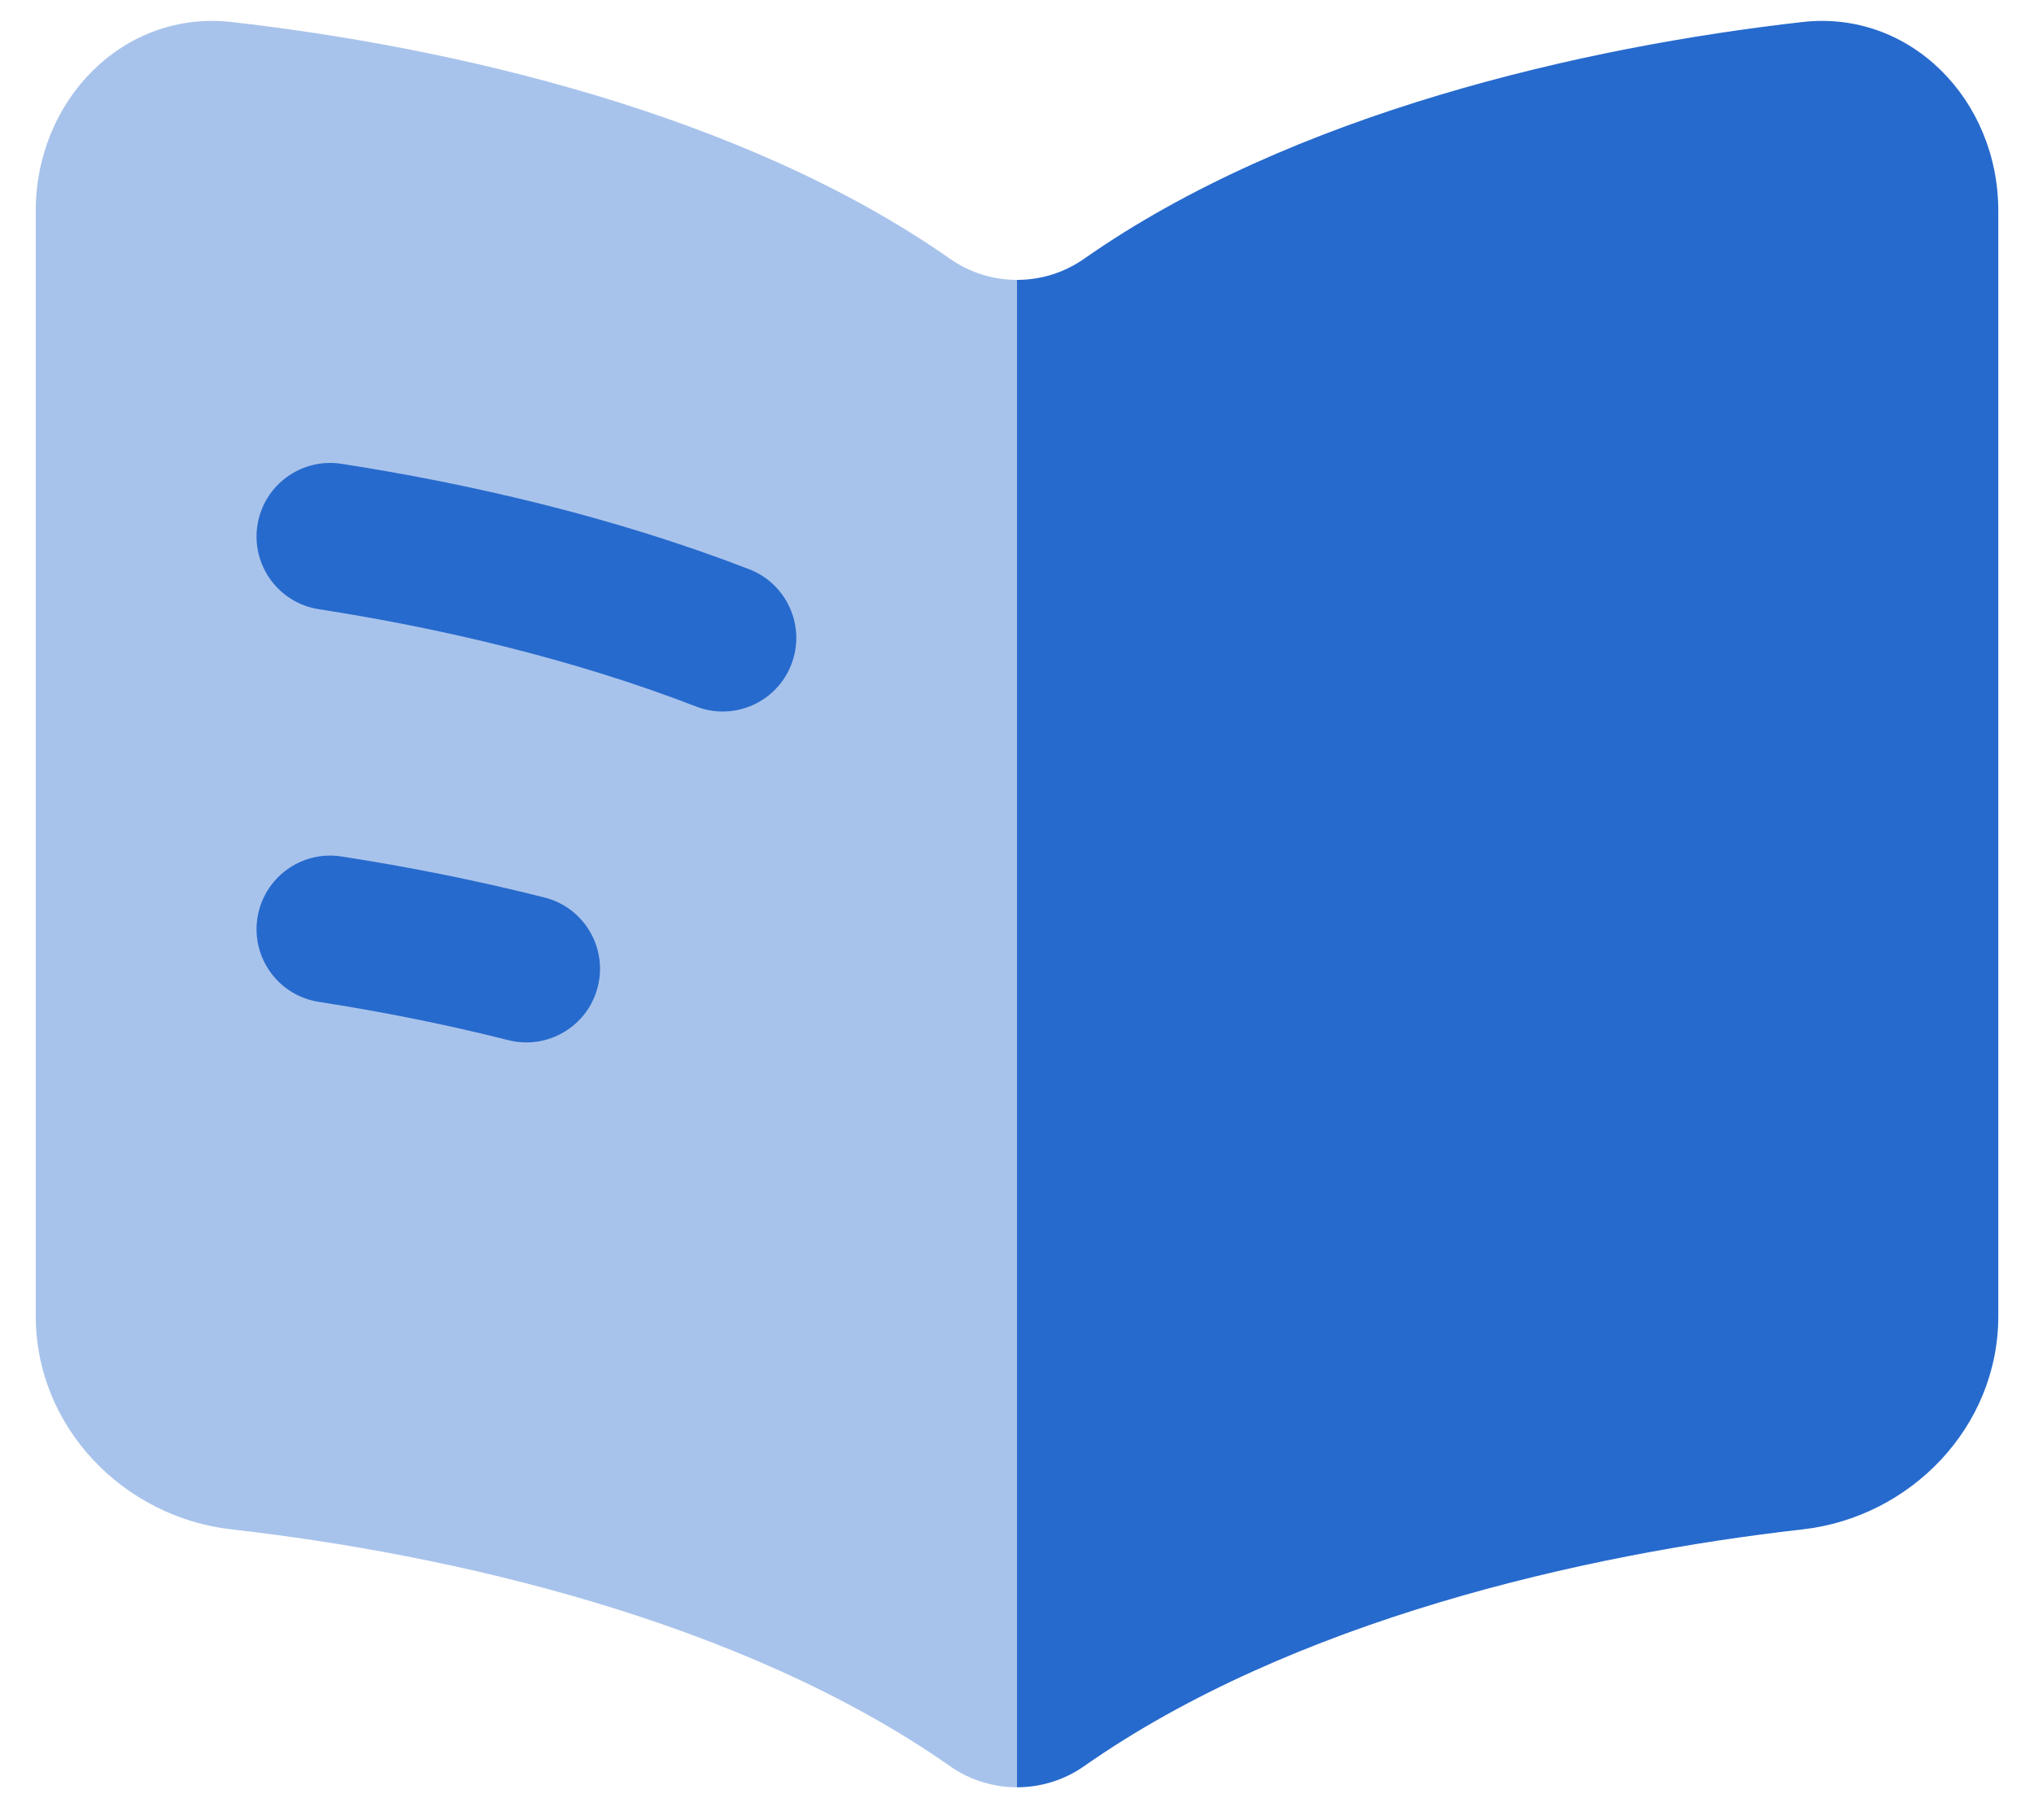
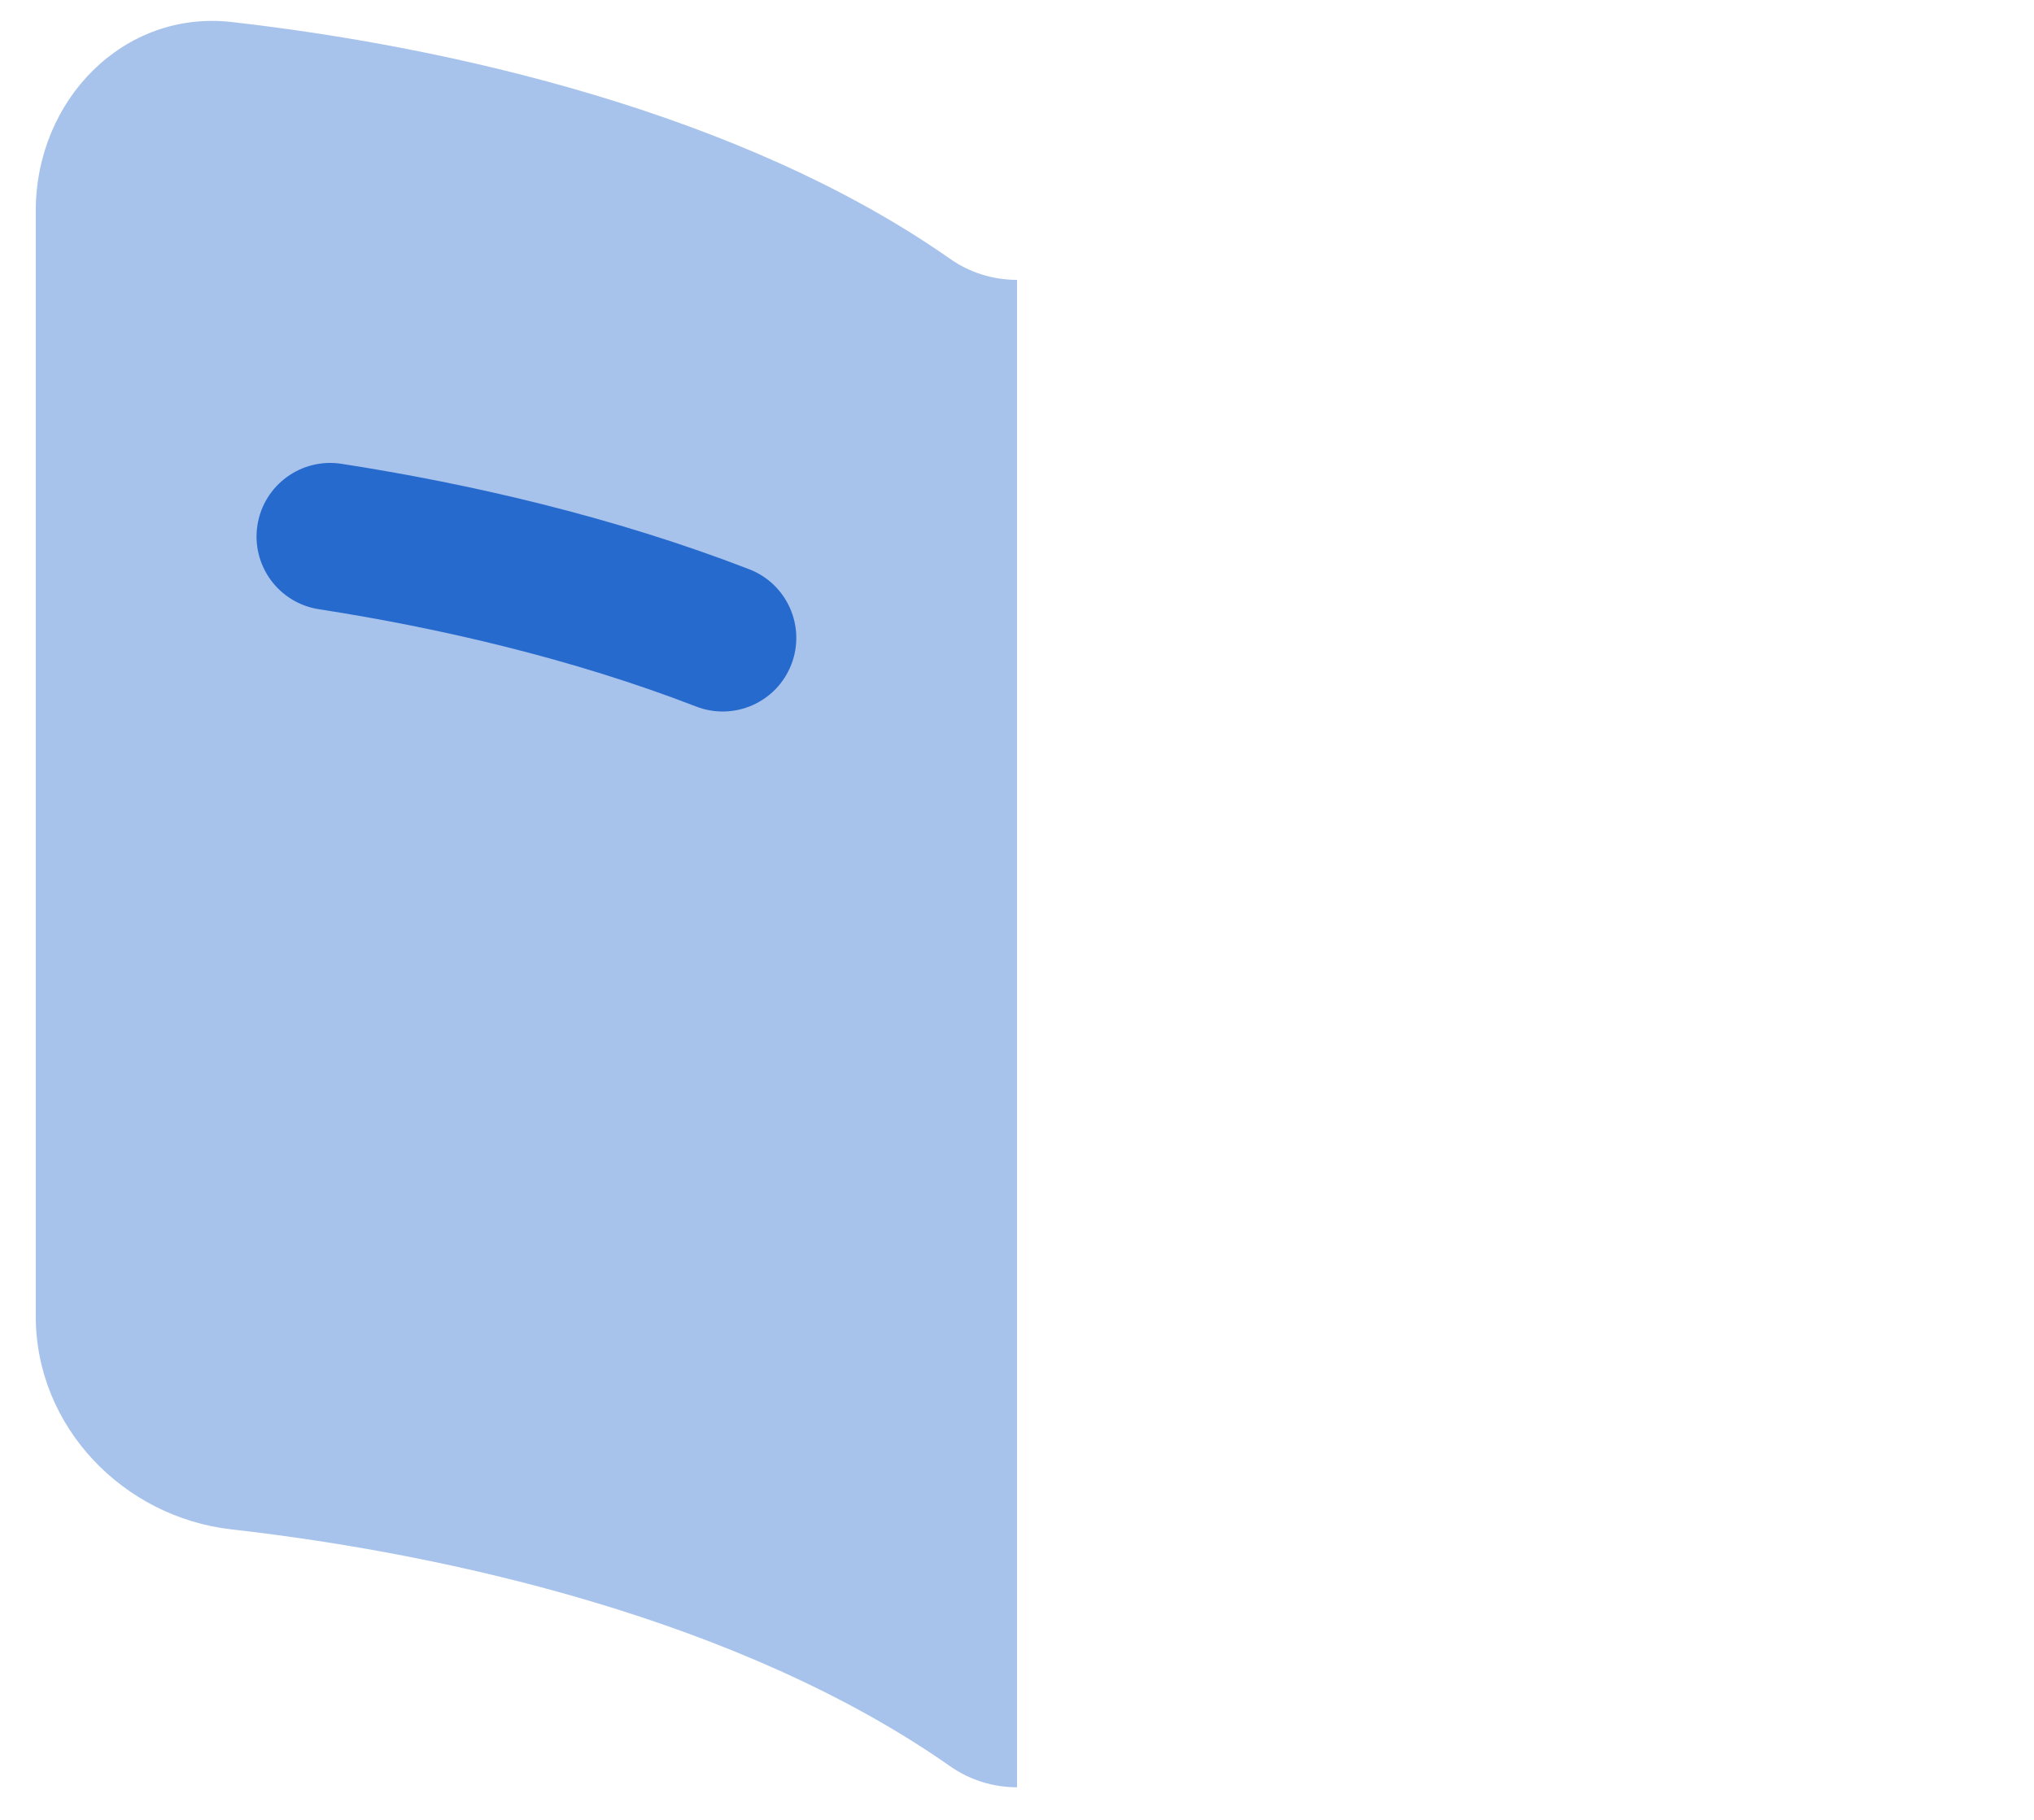
<svg xmlns="http://www.w3.org/2000/svg" width="38" height="34" viewBox="0 0 38 34" fill="none">
  <g id="open book">
    <path id="Vector" opacity="0.4" d="M17.749 4.835C13.855 2.107 8.391 0.871 4.324 0.411C2.311 0.184 0.668 1.865 0.668 3.938V24.59C0.668 26.664 2.311 28.346 4.324 28.573C8.391 29.033 13.855 30.269 17.749 32.997C18.123 33.26 18.562 33.391 19.001 33.391V5.229C18.562 5.229 18.123 5.098 17.749 4.835Z" fill="#276ACD" />
    <path id="Vector (Stroke)" fill-rule="evenodd" clip-rule="evenodd" d="M4.809 9.813C4.926 9.063 5.628 8.549 6.379 8.665C8.767 9.035 11.457 9.653 13.997 10.635C14.706 10.909 15.058 11.706 14.784 12.414C14.51 13.122 13.714 13.474 13.006 13.2C10.698 12.308 8.21 11.731 5.958 11.382C5.207 11.266 4.693 10.564 4.809 9.813Z" fill="#276ACD" />
-     <path id="Vector (Stroke)_2" fill-rule="evenodd" clip-rule="evenodd" d="M4.809 17.149C4.926 16.399 5.628 15.884 6.379 16.001C7.588 16.188 8.871 16.439 10.171 16.767C10.908 16.952 11.354 17.7 11.168 18.436C10.982 19.172 10.235 19.619 9.498 19.433C8.291 19.128 7.093 18.894 5.958 18.718C5.207 18.602 4.693 17.9 4.809 17.149Z" fill="#276ACD" />
    <g id="Vector_2">
-       <path d="M20.253 4.835C24.146 2.107 29.61 0.871 33.677 0.411C35.69 0.184 37.333 1.865 37.333 3.938V24.59C37.333 26.664 35.69 28.346 33.677 28.573C29.61 29.033 24.146 30.269 20.253 32.997C19.878 33.26 19.439 33.391 19 33.391V5.229C19.439 5.229 19.878 5.098 20.253 4.835Z" fill="#276ACD" />
-     </g>
+       </g>
  </g>
</svg>